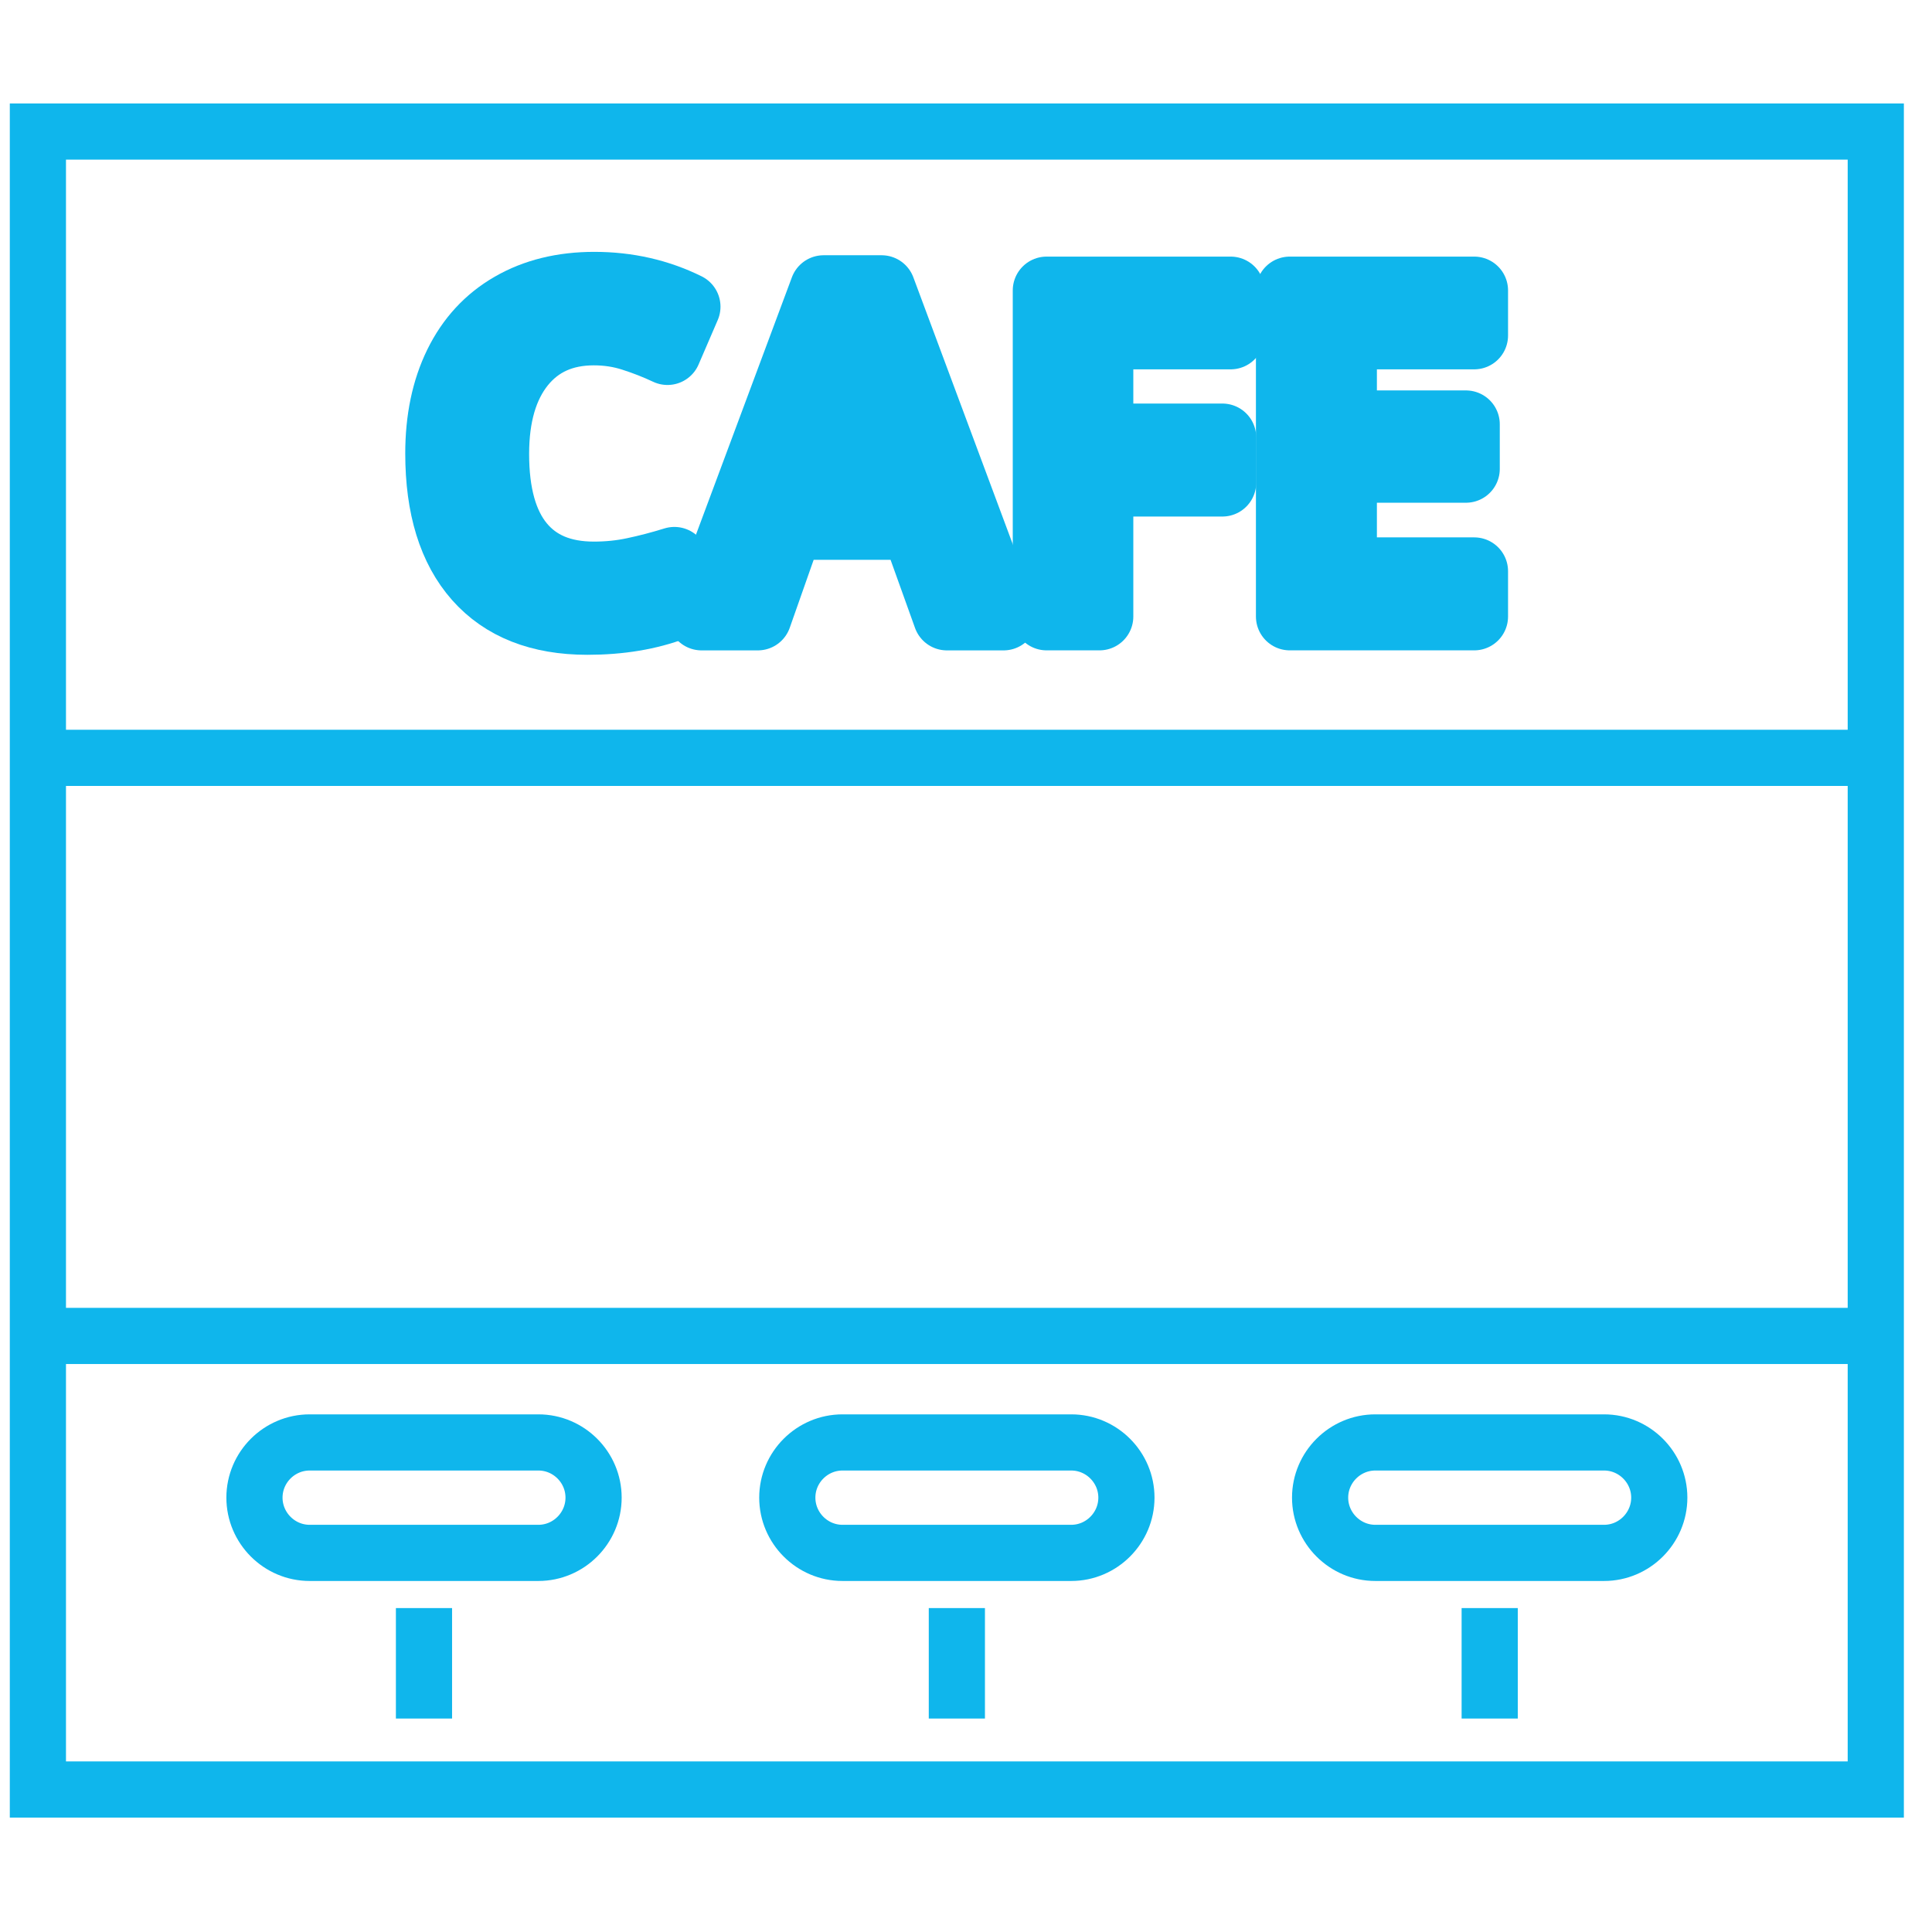
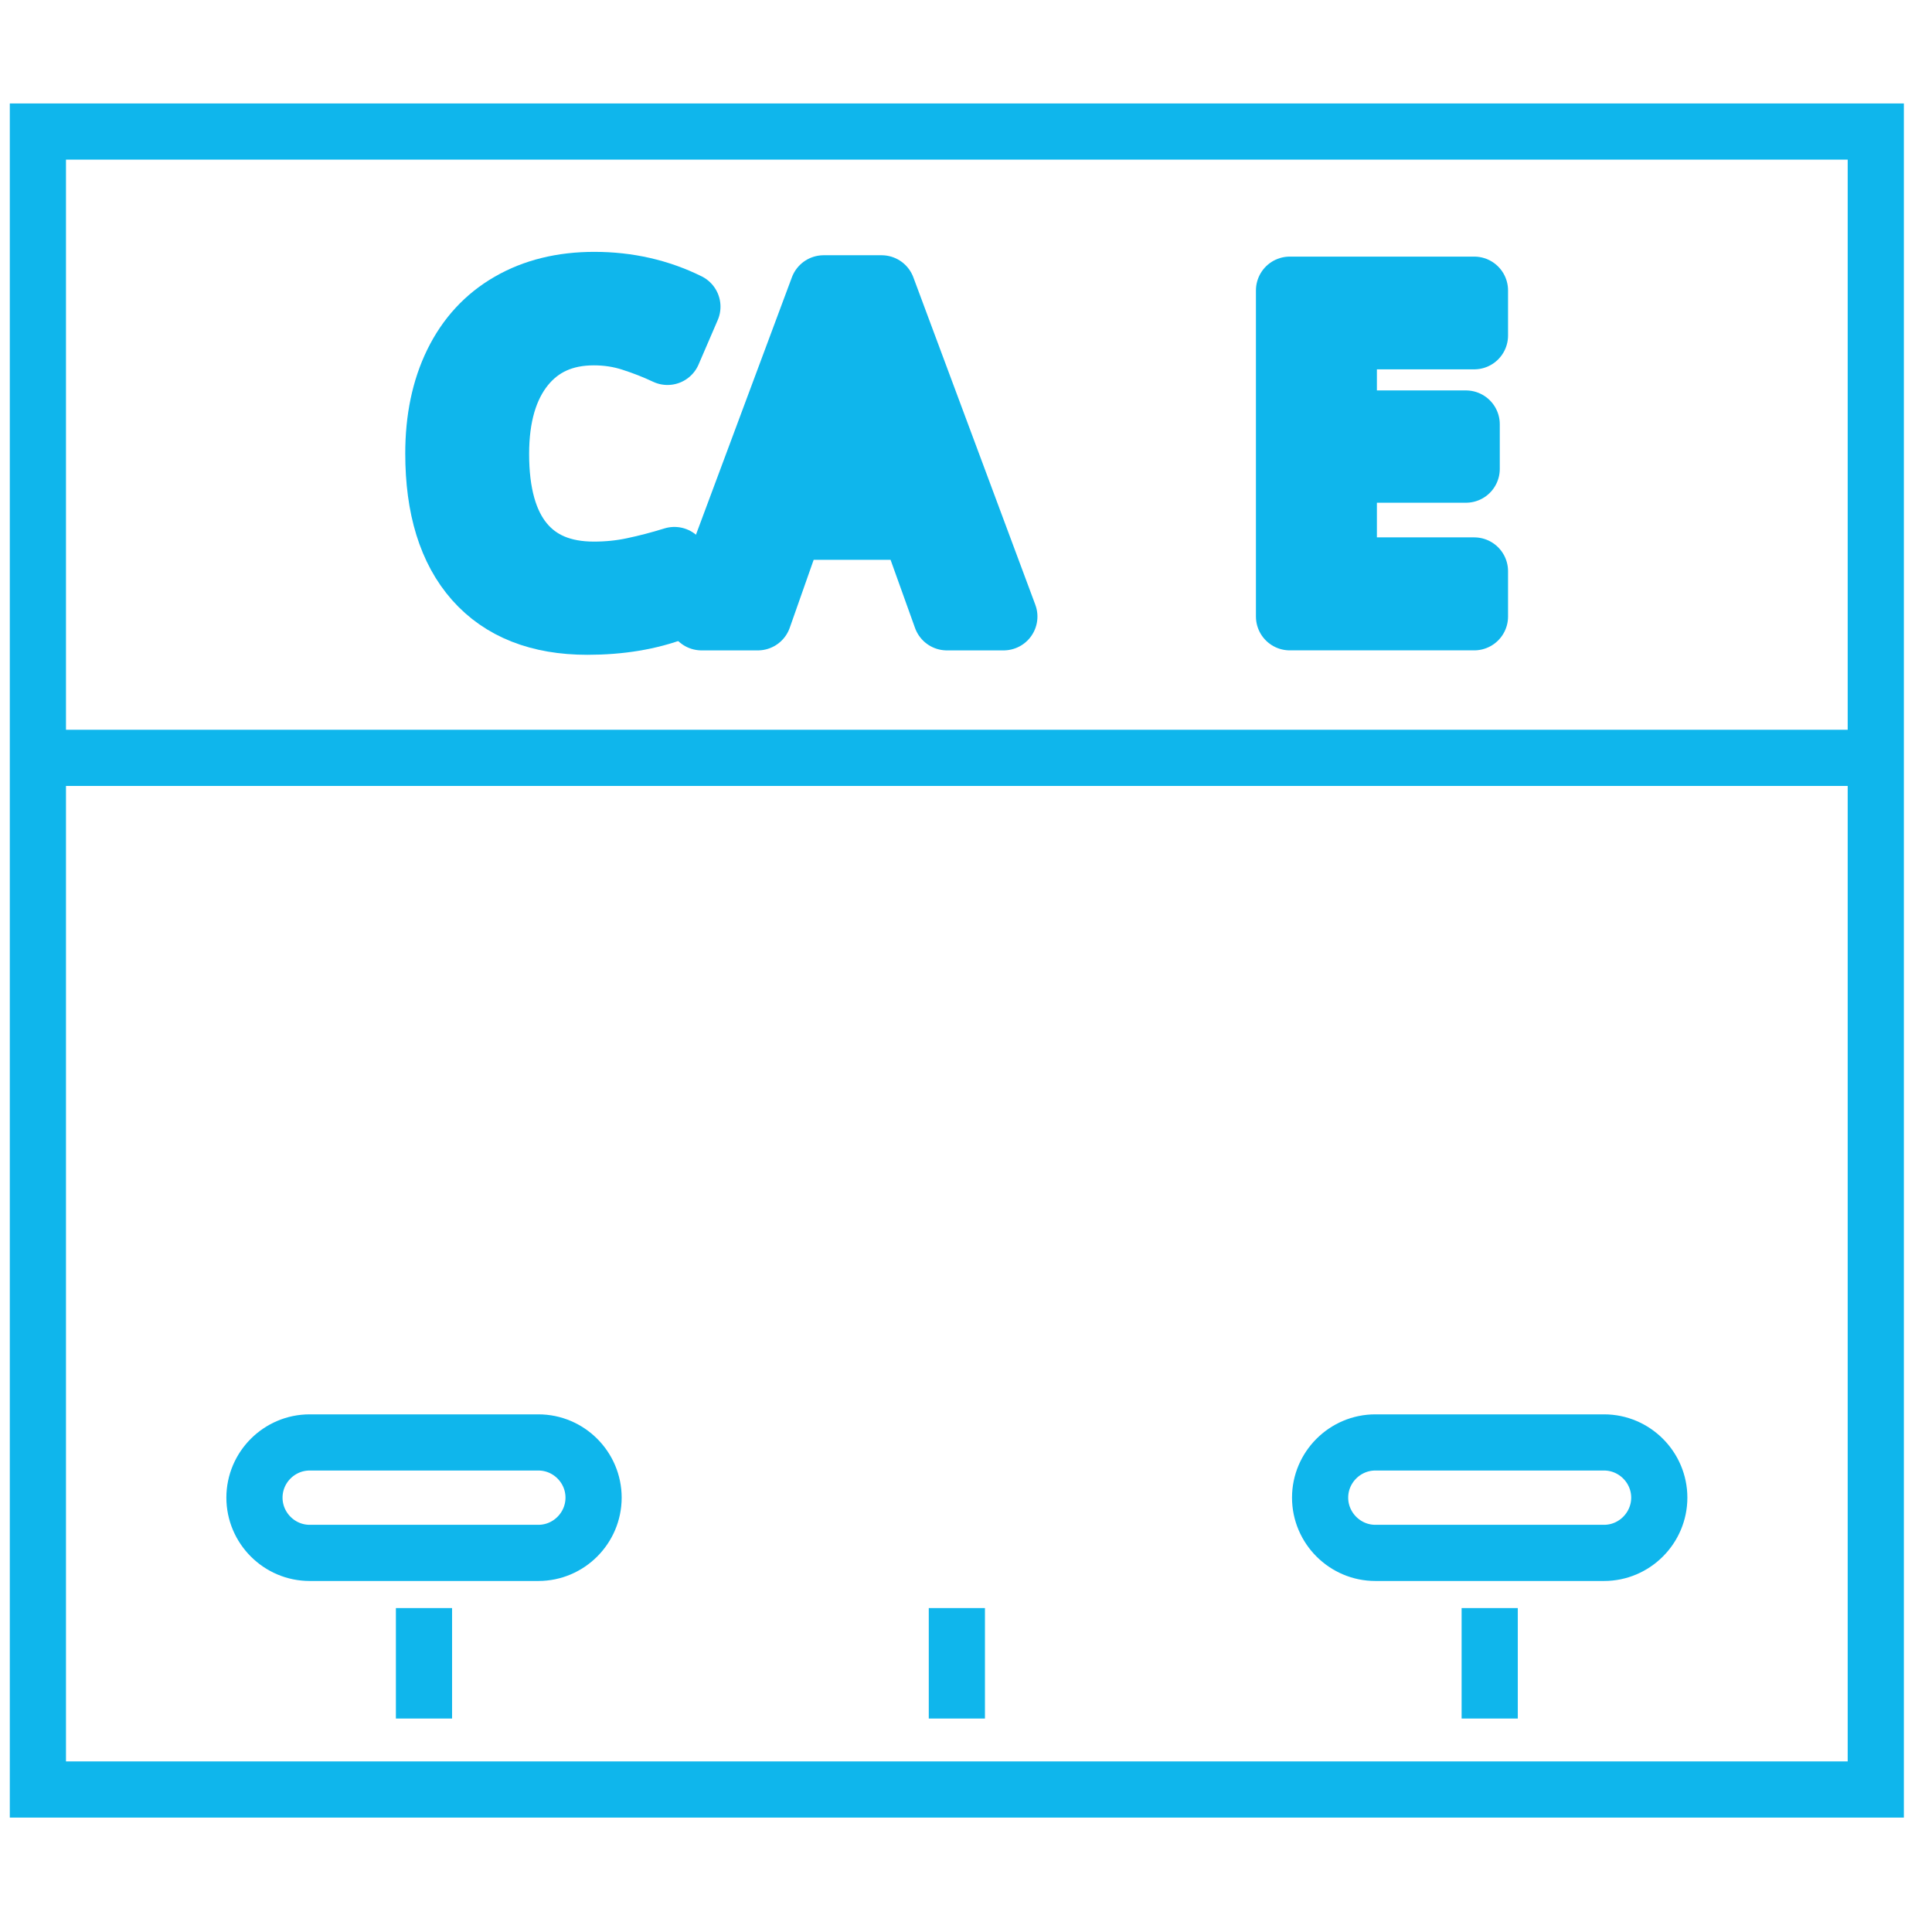
<svg xmlns="http://www.w3.org/2000/svg" width="100%" height="100%" viewBox="0 0 119 119" version="1.1" xml:space="preserve" style="fill-rule:evenodd;clip-rule:evenodd;stroke-miterlimit:10;">
  <g>
    <rect x="2.334" y="8.102" width="113.203" height="102.121" style="fill:none;stroke:#0fb6ec;stroke-width:3.46px;" />
    <path d="M36.579,20.418c-1.887,0 -3.372,0.668 -4.454,2.002c-1.078,1.339 -1.619,3.186 -1.619,5.539c0,2.466 0.52,4.327 1.559,5.592c1.04,1.264 2.543,1.893 4.514,1.893c0.85,0 1.675,-0.081 2.472,-0.253c0.798,-0.168 1.626,-0.383 2.487,-0.65l0,2.814c-1.577,0.597 -3.361,0.892 -5.36,0.892c-2.94,0 -5.195,-0.889 -6.772,-2.669c-1.573,-1.781 -2.36,-4.331 -2.36,-7.647c0,-2.086 0.379,-3.916 1.145,-5.483c0.766,-1.563 1.872,-2.764 3.319,-3.596c1.444,-0.836 3.144,-1.254 5.097,-1.254c2.051,0 3.944,0.432 5.686,1.292l-1.18,2.737c-0.678,-0.32 -1.394,-0.601 -2.15,-0.843c-0.758,-0.246 -1.552,-0.366 -2.384,-0.366" style="fill:#333;fill-rule:nonzero;stroke:#0fb6ec;stroke-width:4.17px;stroke-linejoin:round;stroke-miterlimit:2;" />
    <path d="M55.454,29.566l-1.883,-5.469c-0.137,-0.365 -0.326,-0.941 -0.569,-1.731c-0.242,-0.783 -0.411,-1.363 -0.502,-1.728c-0.246,1.124 -0.608,2.357 -1.085,3.695l-1.813,5.233l5.852,0Zm2.869,8.409l-2.002,-5.578l-7.681,0l-1.963,5.578l-3.464,0l7.517,-20.168l3.572,0l7.513,20.168l-3.492,0Z" style="fill:#333;fill-rule:nonzero;stroke:#0fb6ec;stroke-width:4.17px;stroke-linejoin:round;stroke-miterlimit:2;" />
-     <path d="M67.721,37.973l-3.256,0l0,-20.083l11.335,0l0,2.774l-8.079,0l0,6.277l7.57,0l0,2.789l-7.57,0l0,8.243Z" style="fill:#333;fill-rule:nonzero;stroke:#0fb6ec;stroke-width:4.17px;stroke-linejoin:round;stroke-miterlimit:2;" />
    <path d="M90.802,37.973l-11.359,0l0,-20.083l11.359,0l0,2.774l-8.078,0l0,5.469l7.569,0l0,2.747l-7.569,0l0,6.304l8.078,0l0,2.789Z" style="fill:#333;fill-rule:nonzero;stroke:#0fb6ec;stroke-width:4.17px;stroke-linejoin:round;stroke-miterlimit:2;" />
    <path d="M2.335,46.679l113.203,0" style="fill:none;fill-rule:nonzero;stroke:#0fb6ec;stroke-width:3.46px;" />
-     <path d="M2.335,82.286l113.203,0" style="fill:none;fill-rule:nonzero;stroke:#0fb6ec;stroke-width:3.46px;" />
    <path d="M33.161,95.649l-14.088,0c-1.872,0 -3.4,-1.535 -3.4,-3.403c0,-1.869 1.528,-3.4 3.4,-3.4l14.088,0c1.872,0 3.4,1.531 3.4,3.4c0,1.868 -1.528,3.403 -3.4,3.403Z" style="fill:none;fill-rule:nonzero;stroke:#0fb6ec;stroke-width:3.46px;" />
-     <path d="M65.981,95.649l-14.088,0c-1.872,0 -3.4,-1.535 -3.4,-3.403c0,-1.869 1.528,-3.4 3.4,-3.4l14.088,0c1.872,0 3.4,1.531 3.4,3.4c0,1.868 -1.528,3.403 -3.4,3.403Z" style="fill:none;fill-rule:nonzero;stroke:#0fb6ec;stroke-width:3.46px;" />
    <path d="M98.802,95.649l-14.091,0c-1.869,0 -3.4,-1.535 -3.4,-3.403c0,-1.869 1.531,-3.4 3.4,-3.4l14.091,0c1.869,0 3.4,1.531 3.4,3.4c0,1.868 -1.531,3.403 -3.4,3.403Z" style="fill:none;fill-rule:nonzero;stroke:#0fb6ec;stroke-width:3.46px;" />
    <path d="M26.115,99.048l0,6.804" style="fill:none;fill-rule:nonzero;stroke:#0fb6ec;stroke-width:3.46px;" />
    <path d="M58.937,99.048l0,6.804" style="fill:none;fill-rule:nonzero;stroke:#0fb6ec;stroke-width:3.46px;" />
    <path d="M91.757,99.048l0,6.804" style="fill:none;fill-rule:nonzero;stroke:#0fb6ec;stroke-width:3.46px;" />
  </g>
</svg>